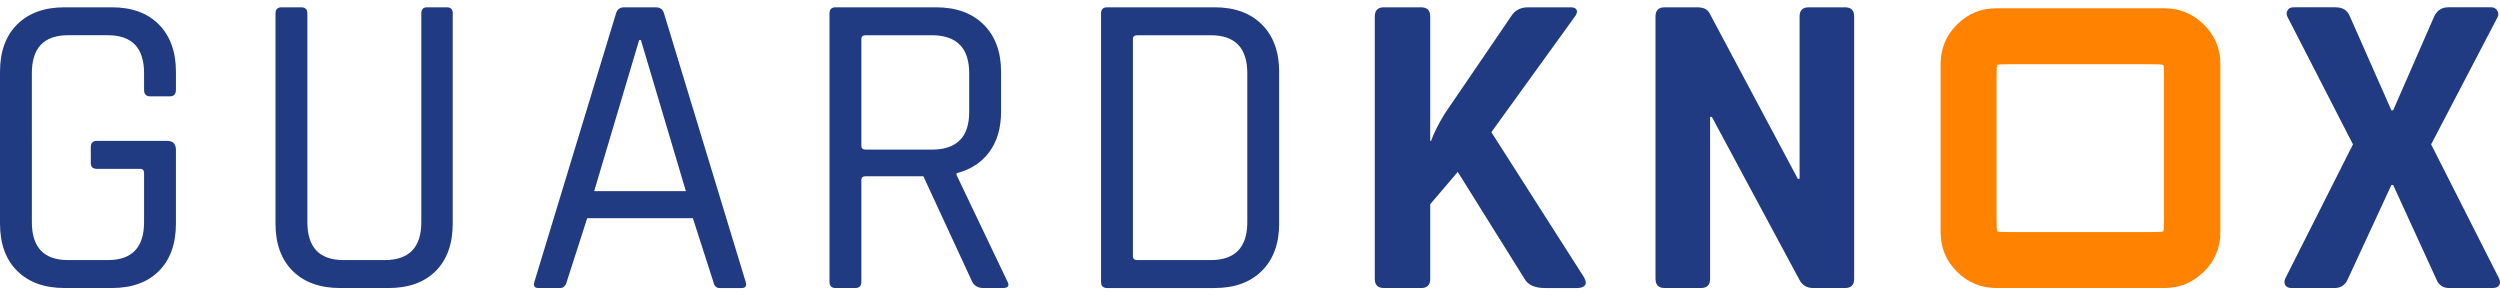
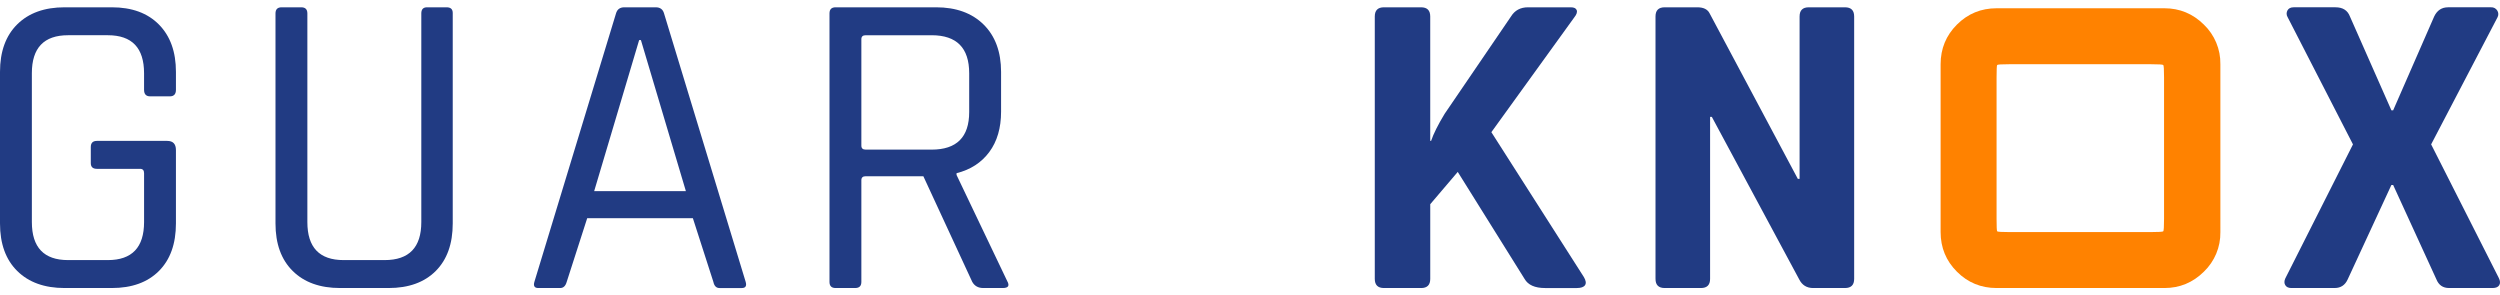
<svg xmlns="http://www.w3.org/2000/svg" id="Layer_1" viewBox="0 0 2444.64 288.78">
  <g id="Layer_2">
    <g id="Layer_1-2">
      <path d="M109.29,281.65H63.19c-19.64,0-35.08-5.55-46.32-16.65C5.62,253.9,0,238.39,0,218.47V70.33c0-19.92,5.62-35.43,16.87-46.54C28.11,12.69,43.55,7.14,63.19,7.14h46.11c19.64,0,35.01,5.62,46.11,16.86,11.1,11.24,16.65,26.68,16.64,46.32v17.5c0,4.27-1.99,6.4-5.98,6.4h-19.21c-4,0-5.98-2.13-5.98-6.4v-16.22c0-24.77-11.81-37.15-35.44-37.15h-38.85c-23.63,0-35.44,12.38-35.43,37.15V217.19c0,24.76,11.81,37.14,35.43,37.14h38.85c23.62,0,35.43-12.38,35.44-37.14v-47.82c0-2.84-1.29-4.27-3.85-4.27h-42.26c-3.99,0-5.98-1.85-5.98-5.55v-15.79c0-3.99,1.99-5.98,5.98-5.98h68.73c5.69,0,8.54,2.99,8.54,8.96v71.73c0,19.92-5.55,35.43-16.64,46.53-11.1,11.1-26.47,16.65-46.11,16.65Z" style="fill:#213b83;" />
      <path d="M417.52,7.14h19.21c3.98,0,5.98,1.85,5.98,5.55V218.47c0,19.92-5.55,35.43-16.64,46.53-11.1,11.1-26.47,16.65-46.11,16.65h-47.39c-19.64,0-35.08-5.55-46.32-16.65-11.24-11.1-16.86-26.61-16.86-46.53V13.12c0-3.98,1.99-5.97,5.98-5.98h19.21c3.98,0,5.97,1.99,5.98,5.98V217.19c0,24.76,11.81,37.14,35.43,37.14h40.13c23.91,0,35.86-12.38,35.86-37.14V13.12c0-3.98,1.85-5.97,5.55-5.98Z" style="fill:#213b83;" />
      <path d="M547.72,281.65h-21.34c-3.7,0-4.98-1.99-3.84-5.98L602.37,13.12c1.14-3.98,3.84-5.97,8.12-5.98h30.74c4.27,0,6.97,1.99,8.1,5.98l79.84,262.56c1.13,3.99-.15,5.98-3.84,5.98h-21.77c-3.13,0-5.13-1.99-5.98-5.98l-20.06-62.33h-103.32l-20.06,62.33c-1.14,3.99-3.27,5.98-6.4,5.98Zm77.28-242.49l-43.98,147.71h89.66l-43.97-147.71h-1.71Z" style="fill:#213b83;" />
      <path d="M836.31,281.65h-19.21c-3.99,0-5.98-1.99-5.98-5.98V13.12c0-3.98,1.99-5.97,5.98-5.98h98.19c19.64,0,35.15,5.62,46.54,16.86,11.37,11.25,17.07,26.69,17.08,46.32v38.85c0,15.94-3.84,29.11-11.53,39.49-7.69,10.38-18.36,17.28-32.02,20.7v1.71l49.53,103.74c2.56,4.55,1.13,6.83-4.27,6.83h-19.22c-4.84,0-8.39-1.99-10.67-5.98l-47.82-103.32h-56.35c-2.85,0-4.27,1.28-4.27,3.84v99.48c0,3.99-1.99,5.98-5.98,5.98Zm10.25-135.34h64.46c24.48,0,36.71-12.24,36.71-36.71v-37.99c0-24.77-12.24-37.15-36.71-37.15h-64.46c-2.85,0-4.27,1.28-4.27,3.84v104.17c0,2.56,1.42,3.84,4.27,3.84h0Z" style="fill:#213b83;" />
-       <path d="M1076.66,275.68V13.12c0-3.98,1.99-5.97,5.98-5.98h105.02c19.64,0,35.08,5.62,46.32,16.86,11.24,11.24,16.86,26.68,16.86,46.32V218.47c0,19.64-5.62,35.08-16.86,46.32-11.24,11.24-26.68,16.86-46.32,16.87h-105.02c-3.98,0-5.98-1.99-5.98-5.98Zm35.44-21.35h71.72c23.91,0,35.86-12.38,35.86-37.14V71.61c0-24.77-11.95-37.15-35.86-37.15h-71.72c-2.85,0-4.27,1.28-4.27,3.84V250.49c0,2.56,1.42,3.84,4.27,3.84Z" style="fill:#213b83;" />
      <path d="M1389.59,281.65h-36.29c-5.98,0-8.96-2.99-8.96-8.96V16.11c0-5.98,2.99-8.97,8.96-8.97h36.29c5.98,0,8.97,2.99,8.97,8.96v121.67h.85c2.27-6.83,6.68-15.65,13.23-26.47l64.9-95.2c3.69-5.98,9.24-8.97,16.65-8.96h41.84c3.13,0,5.05,.93,5.76,2.78,.71,1.85-.07,4.2-2.35,7.04l-81.11,112.28,90.5,141.74c1.99,3.42,2.35,6.05,1.07,7.89-1.28,1.85-3.91,2.77-7.9,2.78h-31.16c-9.97,0-16.66-2.99-20.06-8.96l-65.32-104.6-26.89,31.59v73.01c0,5.98-2.99,8.97-8.97,8.97Z" style="fill:#213b83;" />
      <path d="M1663.25,281.65h-35.43c-5.98,0-8.97-2.99-8.97-8.96V16.11c0-5.98,2.99-8.97,8.97-8.97h32.02c5.98,0,9.96,1.99,11.95,5.98l86.24,161.8h1.71V16.11c0-5.98,2.99-8.97,8.96-8.97h35.44c5.98,0,8.96,2.99,8.96,8.96V272.69c0,5.98-2.99,8.96-8.96,8.96h-31.17c-6.26,0-10.82-2.85-13.66-8.54l-85.38-158.81h-1.71v158.39c0,5.98-2.99,8.96-8.96,8.96Z" style="fill:#213b83;" />
      <path d="M1952.36,281.65c-15.2,0-28.12-5.32-38.76-15.96-10.64-10.64-15.96-23.56-15.96-38.75V62.8c0-15.2,5.32-28.12,15.96-38.76,10.64-10.63,23.56-15.95,38.76-15.96h164.14c14.94,0,27.8,5.32,38.56,15.96,10.54,10.11,16.4,24.15,16.15,38.76V226.94c.25,14.6-5.61,28.65-16.15,38.75-10.77,10.64-23.62,15.96-38.56,15.96h-164.14Zm12.54-54.71h138.31c7.59,0,11.65-.25,12.16-.76,.5-.51,.75-4.56,.76-12.16V75.72c0-7.6-.25-11.65-.76-12.16s-4.56-.76-12.16-.76h-138.31c-7.6,0-11.59,.25-11.97,.76s-.57,4.56-.57,12.16V214.02c0,7.6,.19,11.65,.57,12.16,.38,.51,4.37,.76,11.97,.76h0Z" style="fill:#ff8200;" />
      <path d="M2282.94,281.65h-42.27c-2.85,0-4.84-.93-5.98-2.78-1.14-1.85-1.14-4.06,0-6.61l66.18-131.07-64.03-124.66c-1.14-1.98-1.14-4.42,0-6.4,1.13-1.99,3.12-2.99,5.98-2.99h40.98c7.11,0,11.81,2.99,14.09,8.96l40.56,91.79h1.71l40.13-91.79c2.85-5.98,7.4-8.97,13.66-8.97h41.84c2.5-.18,4.89,1.06,6.19,3.2,1.27,2,1.35,4.53,.22,6.61l-64.9,124.24,66.17,130.64c1.42,2.85,1.57,5.19,.43,7.04-1.13,1.85-3.27,2.77-6.41,2.78h-42.69c-5.98,0-10.1-2.85-12.38-8.54l-42.27-92.22h-1.71l-42.69,92.22c-2.56,5.7-6.83,8.54-12.8,8.54Z" style="fill:#213b83;" />
    </g>
  </g>
</svg>